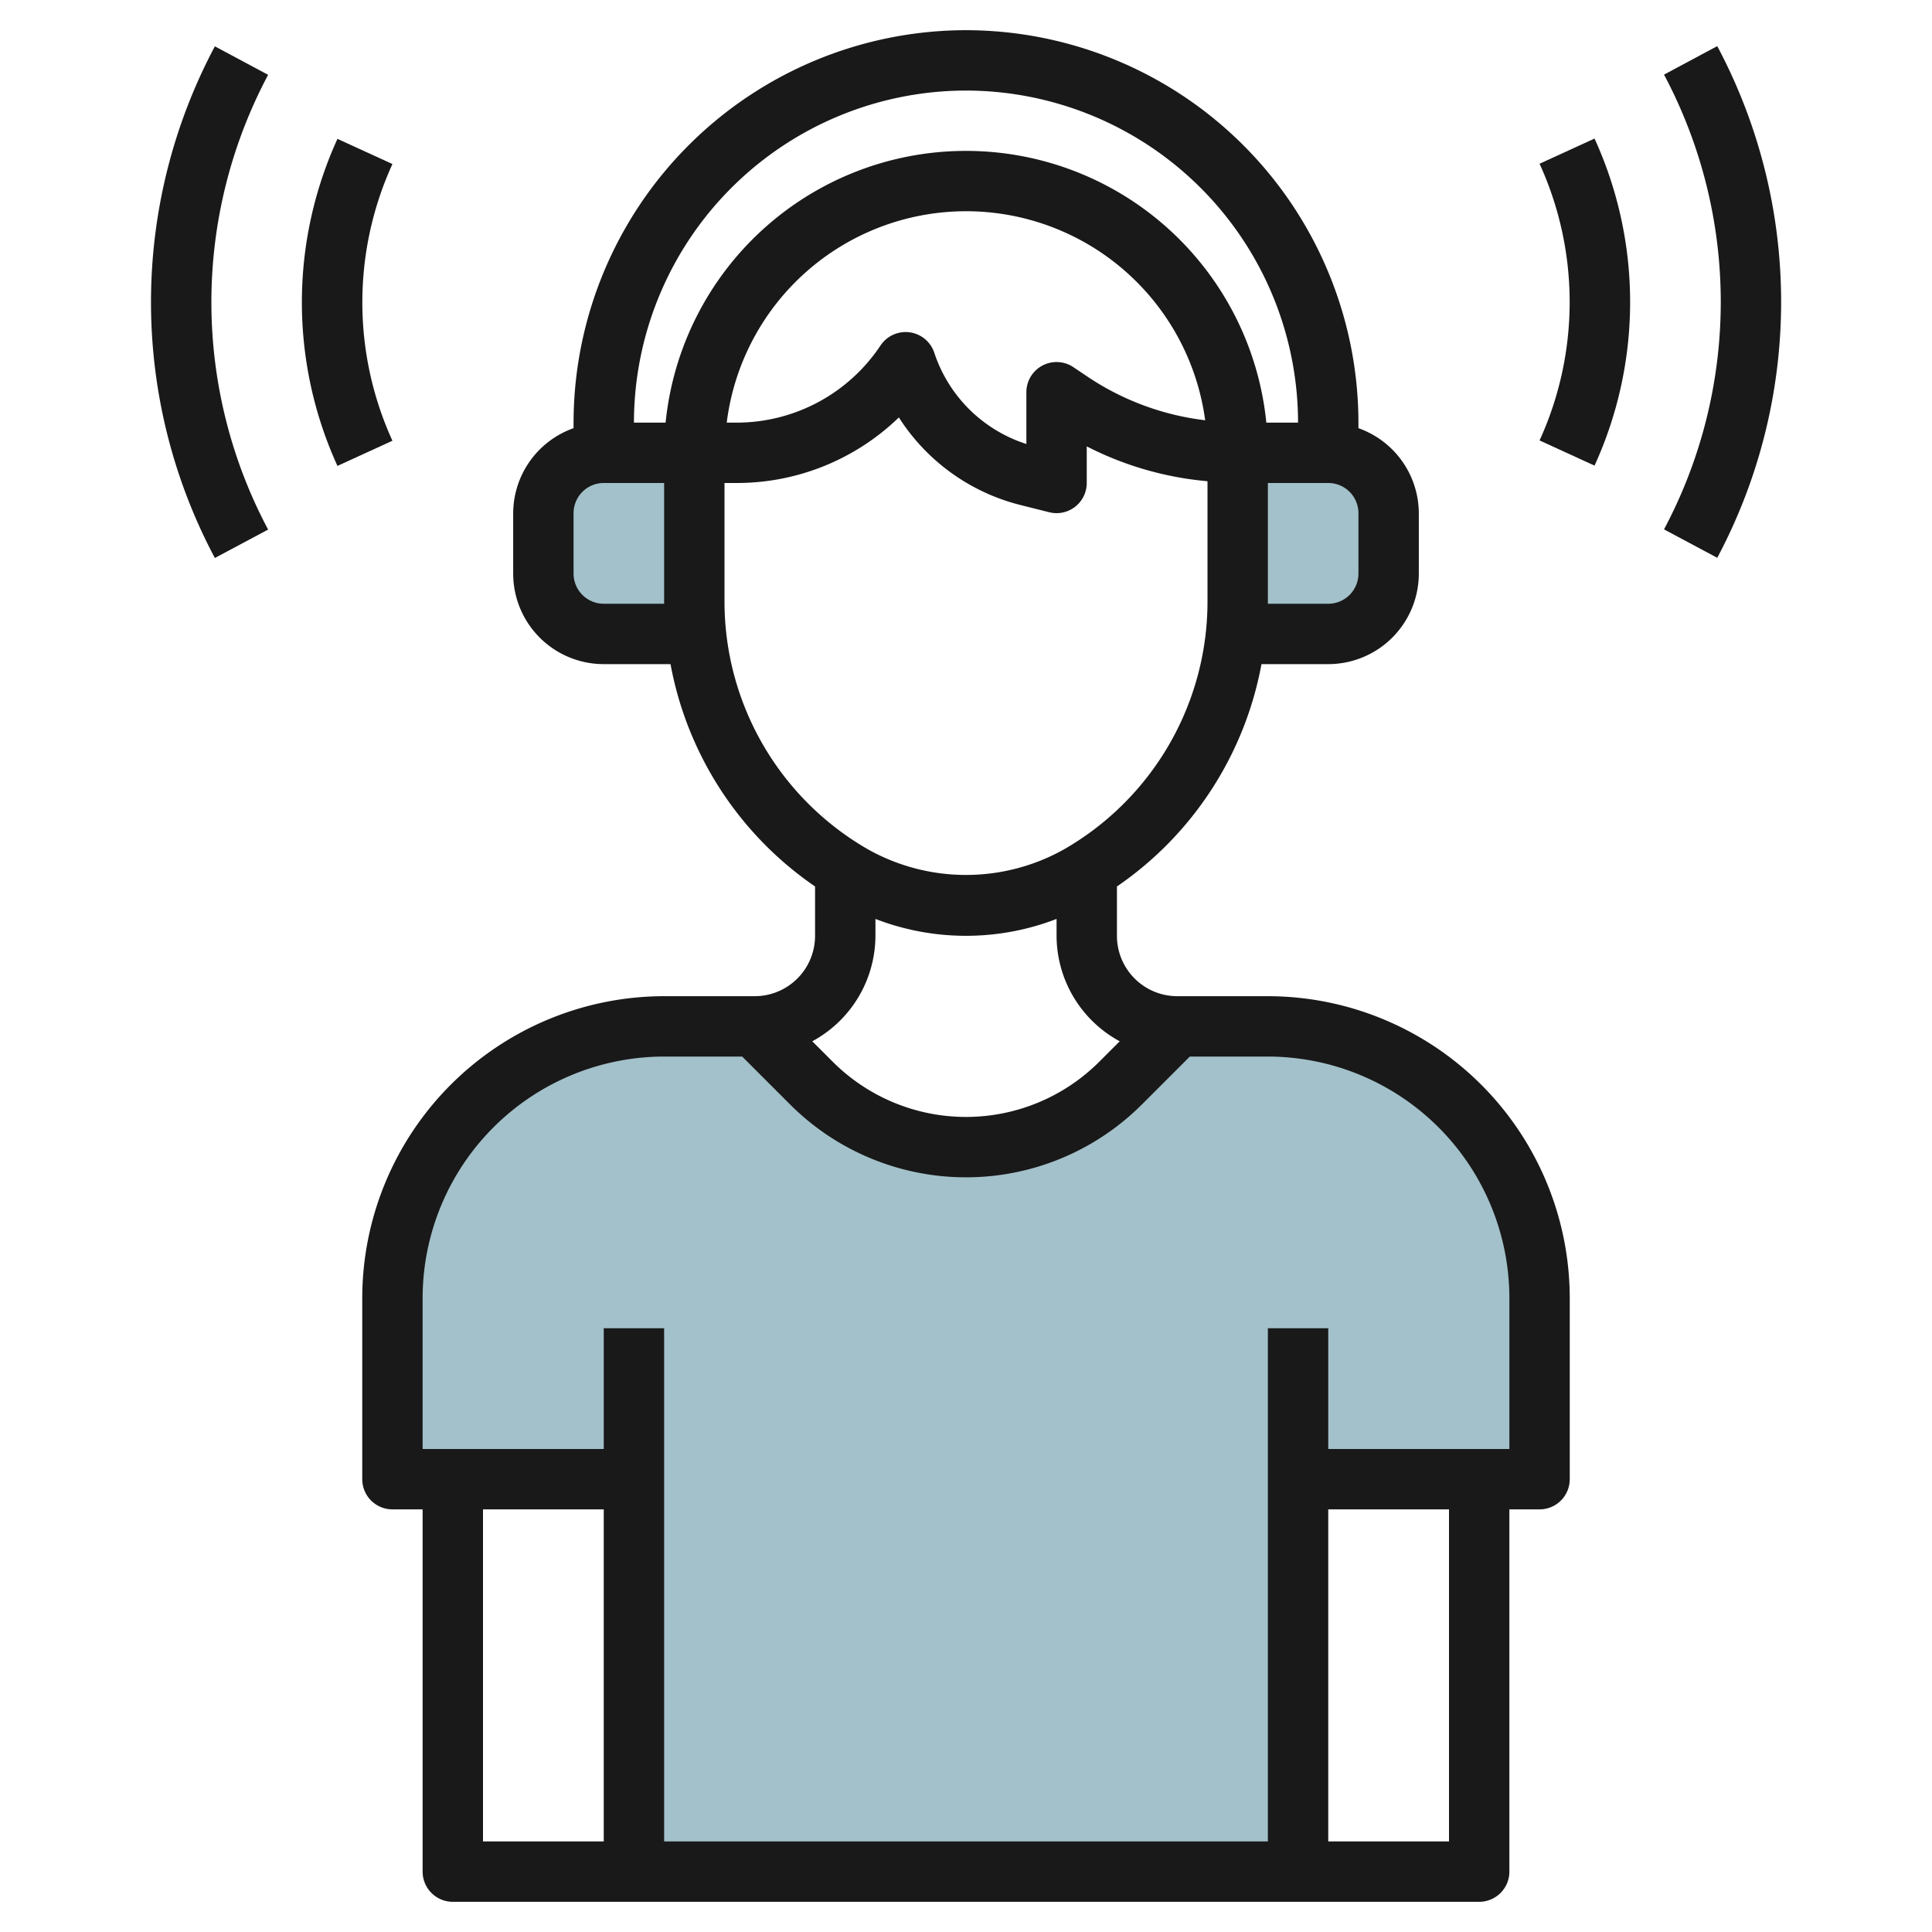
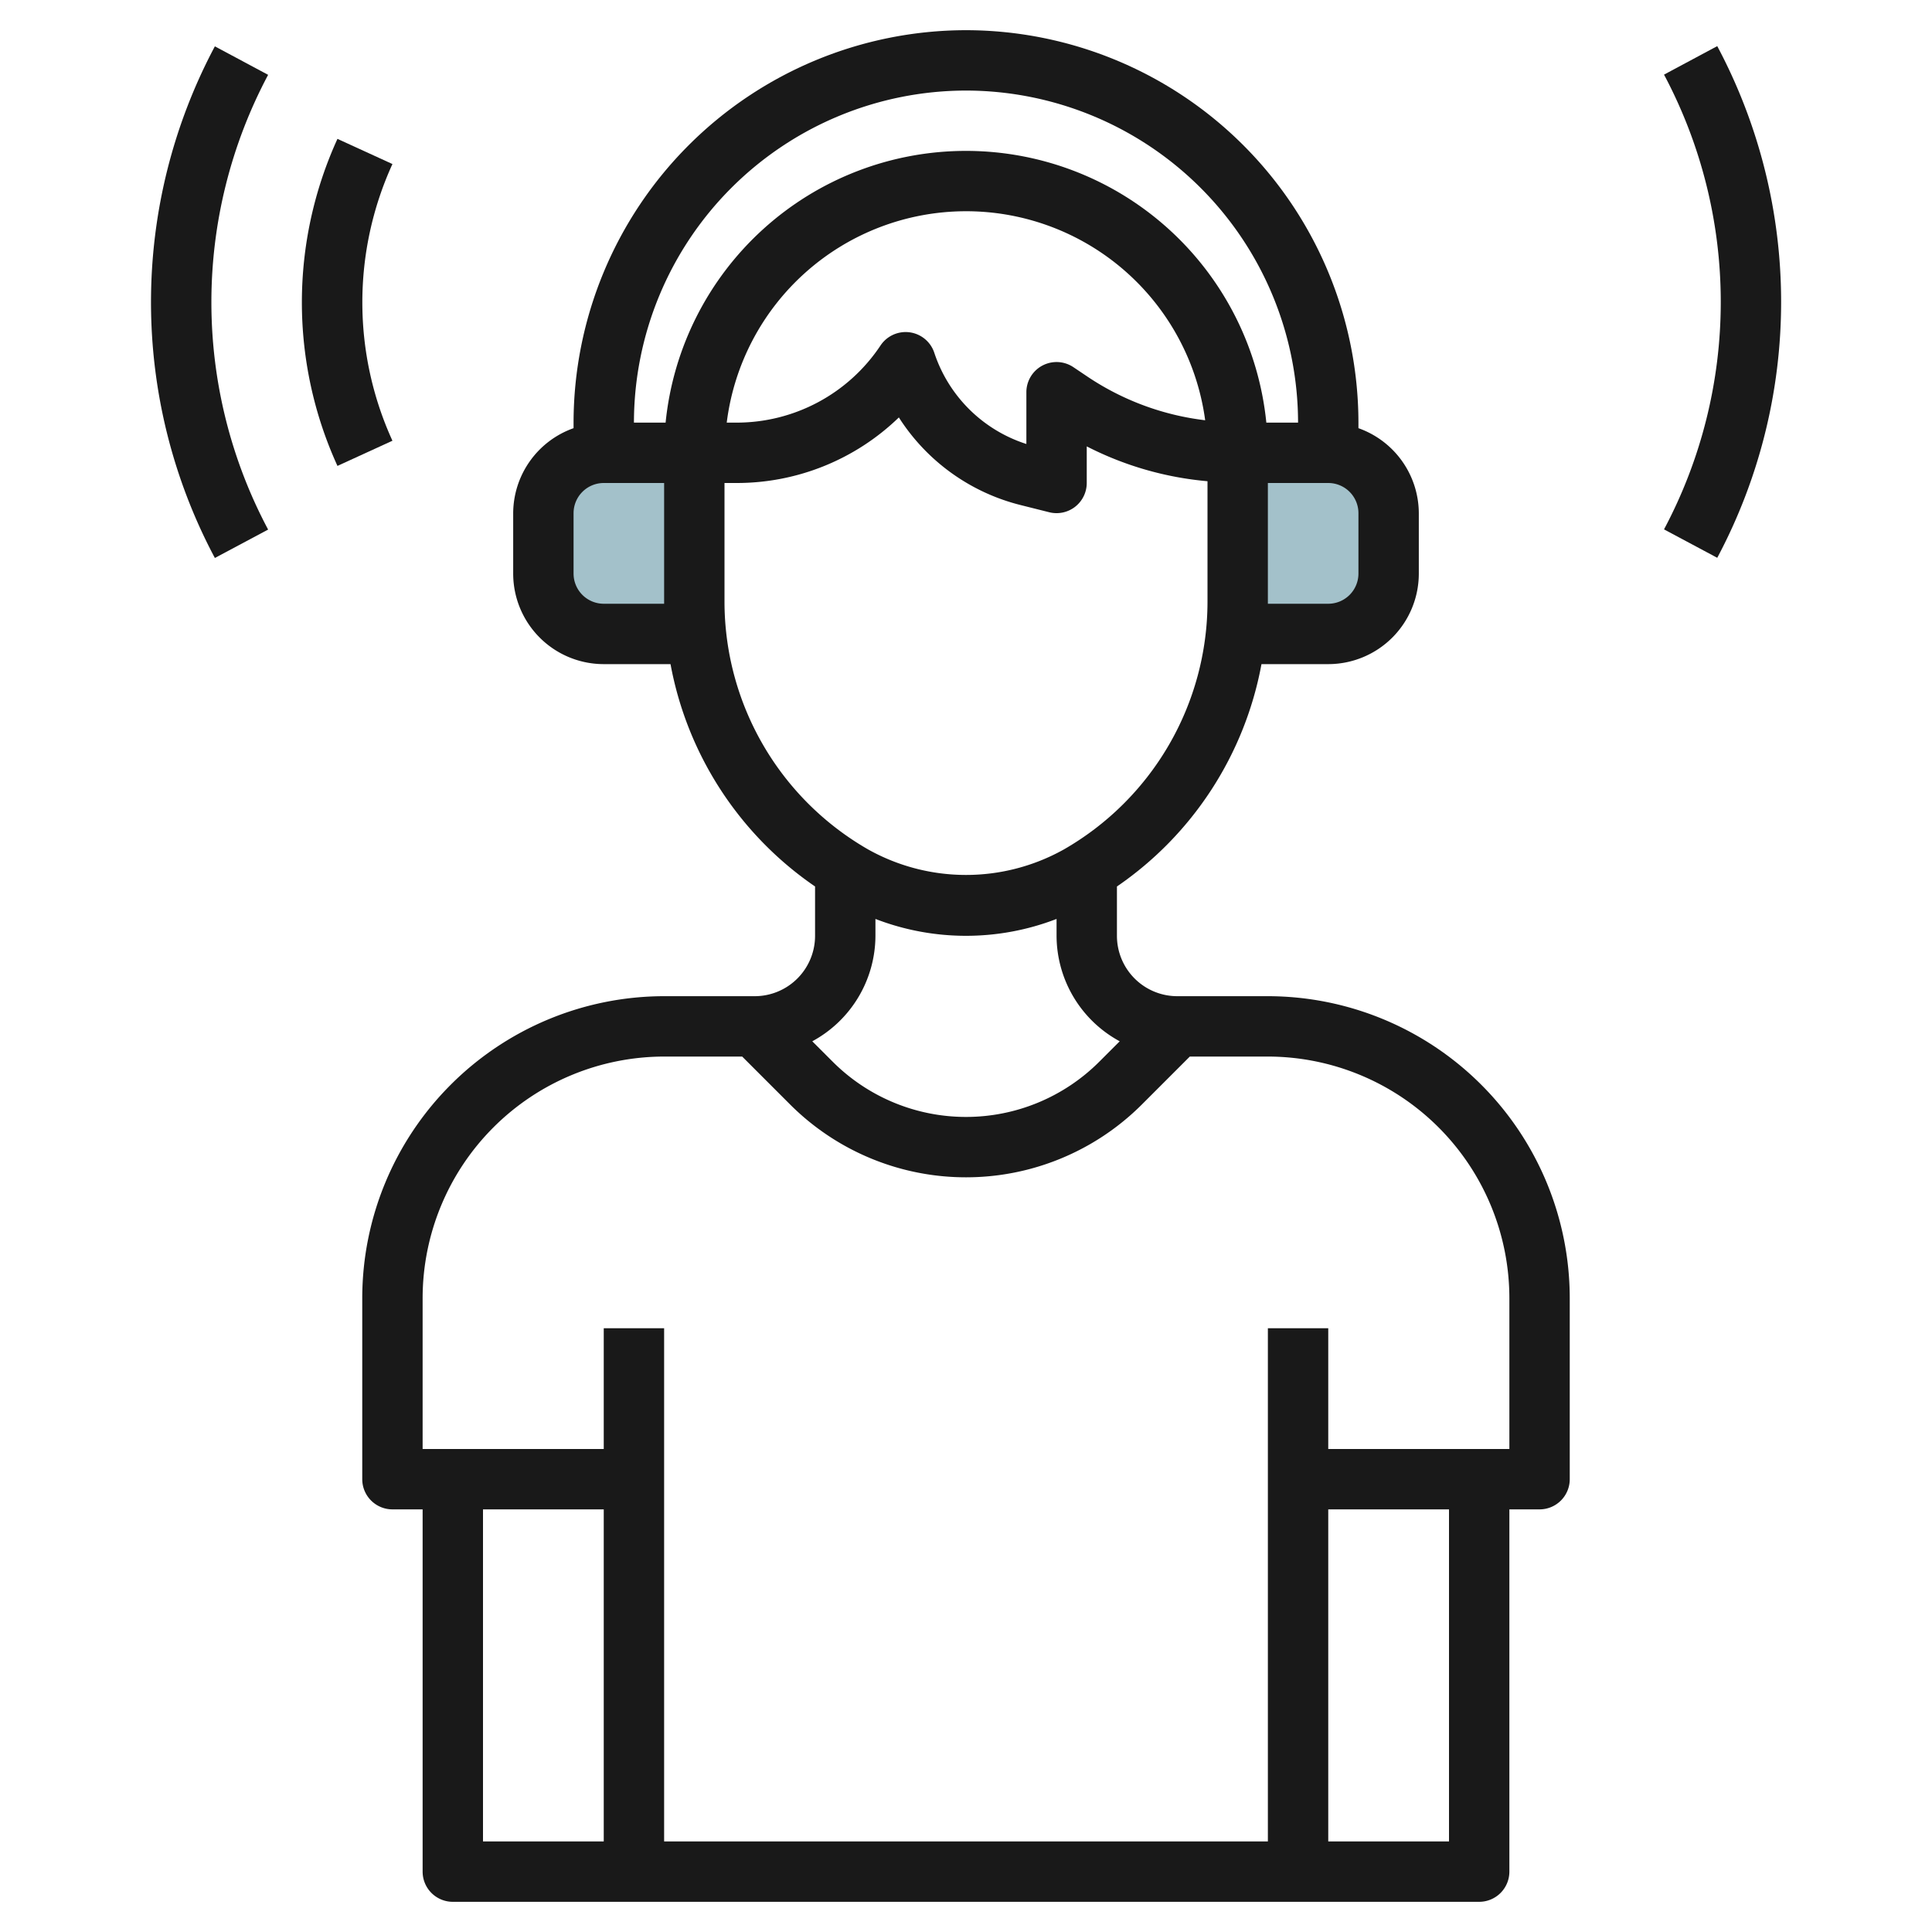
<svg xmlns="http://www.w3.org/2000/svg" id="Layer_3" height="512" viewBox="0 0 64 64" width="512" data-name="Layer 3">
-   <path d="m21 62v-13h-8v-6a9 9 0 0 1 9-9h3l1.879 1.879a7.242 7.242 0 0 0 5.121 2.121 7.242 7.242 0 0 0 5.121-2.121l1.879-1.879h3a9 9 0 0 1 9 9v6h-8v13z" fill="#a3c1ca" />
  <path d="m40.946 21h3.054a2 2 0 0 0 2-2v-2a2 2 0 0 0 -2-2h-3v4.938a10.4 10.4 0 0 1 -.054 1.062z" fill="#a3c1ca" />
  <path d="m23.054 21h-3.054a2 2 0 0 1 -2-2v-2a2 2 0 0 1 2-2h3v4.938a10.4 10.4 0 0 0 .054 1.062z" fill="#a3c1ca" />
  <g fill="#191919">
    <path d="m32 1a13.015 13.015 0 0 0 -13 13v.184a3 3 0 0 0 -2 2.816v2a3 3 0 0 0 3 3h2.212a11.446 11.446 0 0 0 4.788 7.366v1.634a2 2 0 0 1 -2 2h-3a10.011 10.011 0 0 0 -10 10v6a1 1 0 0 0 1 1h1v12a1 1 0 0 0 1 1h34a1 1 0 0 0 1-1v-12h1a1 1 0 0 0 1-1v-6a10.011 10.011 0 0 0 -10-10h-3a2 2 0 0 1 -2-2v-1.634a11.446 11.446 0 0 0 4.788-7.366h2.212a3 3 0 0 0 3-3v-2a3 3 0 0 0 -2-2.816v-.184a13.015 13.015 0 0 0 -13-13zm0 2a11.013 11.013 0 0 1 11 11h-1.051a10 10 0 0 0 -19.9 0h-1.049a11.013 11.013 0 0 1 11-11zm7.918 10.921a8.88 8.88 0 0 1 -3.859-1.421l-.5-.336a1 1 0 0 0 -1.559.836v1.708a4.734 4.734 0 0 1 -3.051-3.024 1 1 0 0 0 -1.781-.239 5.724 5.724 0 0 1 -4.768 2.555h-.326a7.991 7.991 0 0 1 15.849-.079zm-19.918 6.079a1 1 0 0 1 -1-1v-2a1 1 0 0 1 1-1h2v3.938.062zm-4 30h4v11h-4zm32 11h-4v-11h4zm2-18v5h-6v-4h-2v17h-20v-17h-2v4h-6v-5a8.009 8.009 0 0 1 8-8h2.586l1.586 1.586a8.242 8.242 0 0 0 11.656 0l1.586-1.586h2.586a8.009 8.009 0 0 1 8 8zm-12.908-8.506-.678.678a6.243 6.243 0 0 1 -8.828 0l-.678-.678a3.986 3.986 0 0 0 2.092-3.494v-.559a8.33 8.33 0 0 0 6 0v.559a3.986 3.986 0 0 0 2.092 3.494zm-1.852-6.354a6.643 6.643 0 0 1 -6.48 0 9.469 9.469 0 0 1 -4.76-8.2v-3.94h.4a7.718 7.718 0 0 0 5.376-2.172 6.719 6.719 0 0 0 4.054 2.908l.932.234a1 1 0 0 0 1.238-.97v-1.213a10.841 10.841 0 0 0 4 1.154v4a9.469 9.469 0 0 1 -4.76 8.199zm9.76-9.14a1 1 0 0 1 -1 1h-2c0-.021 0-.041 0-.062v-3.938h2a1 1 0 0 1 1 1z" />
    <path d="m56.886 18.478a18.03 18.03 0 0 0 0-16.95l-1.763.944a16.032 16.032 0 0 1 0 15.064z" />
-     <path d="m52.821 15.424a13.034 13.034 0 0 0 0-10.834l-1.821.834a11.032 11.032 0 0 1 0 9.166z" />
    <path d="m7.118 1.535a18.028 18.028 0 0 0 0 16.949l1.764-.941a16.032 16.032 0 0 1 0-15.064z" />
    <path d="m11.179 4.6a13.034 13.034 0 0 0 0 10.834l1.821-.834a11.032 11.032 0 0 1 0-9.166z" />
  </g>
</svg>